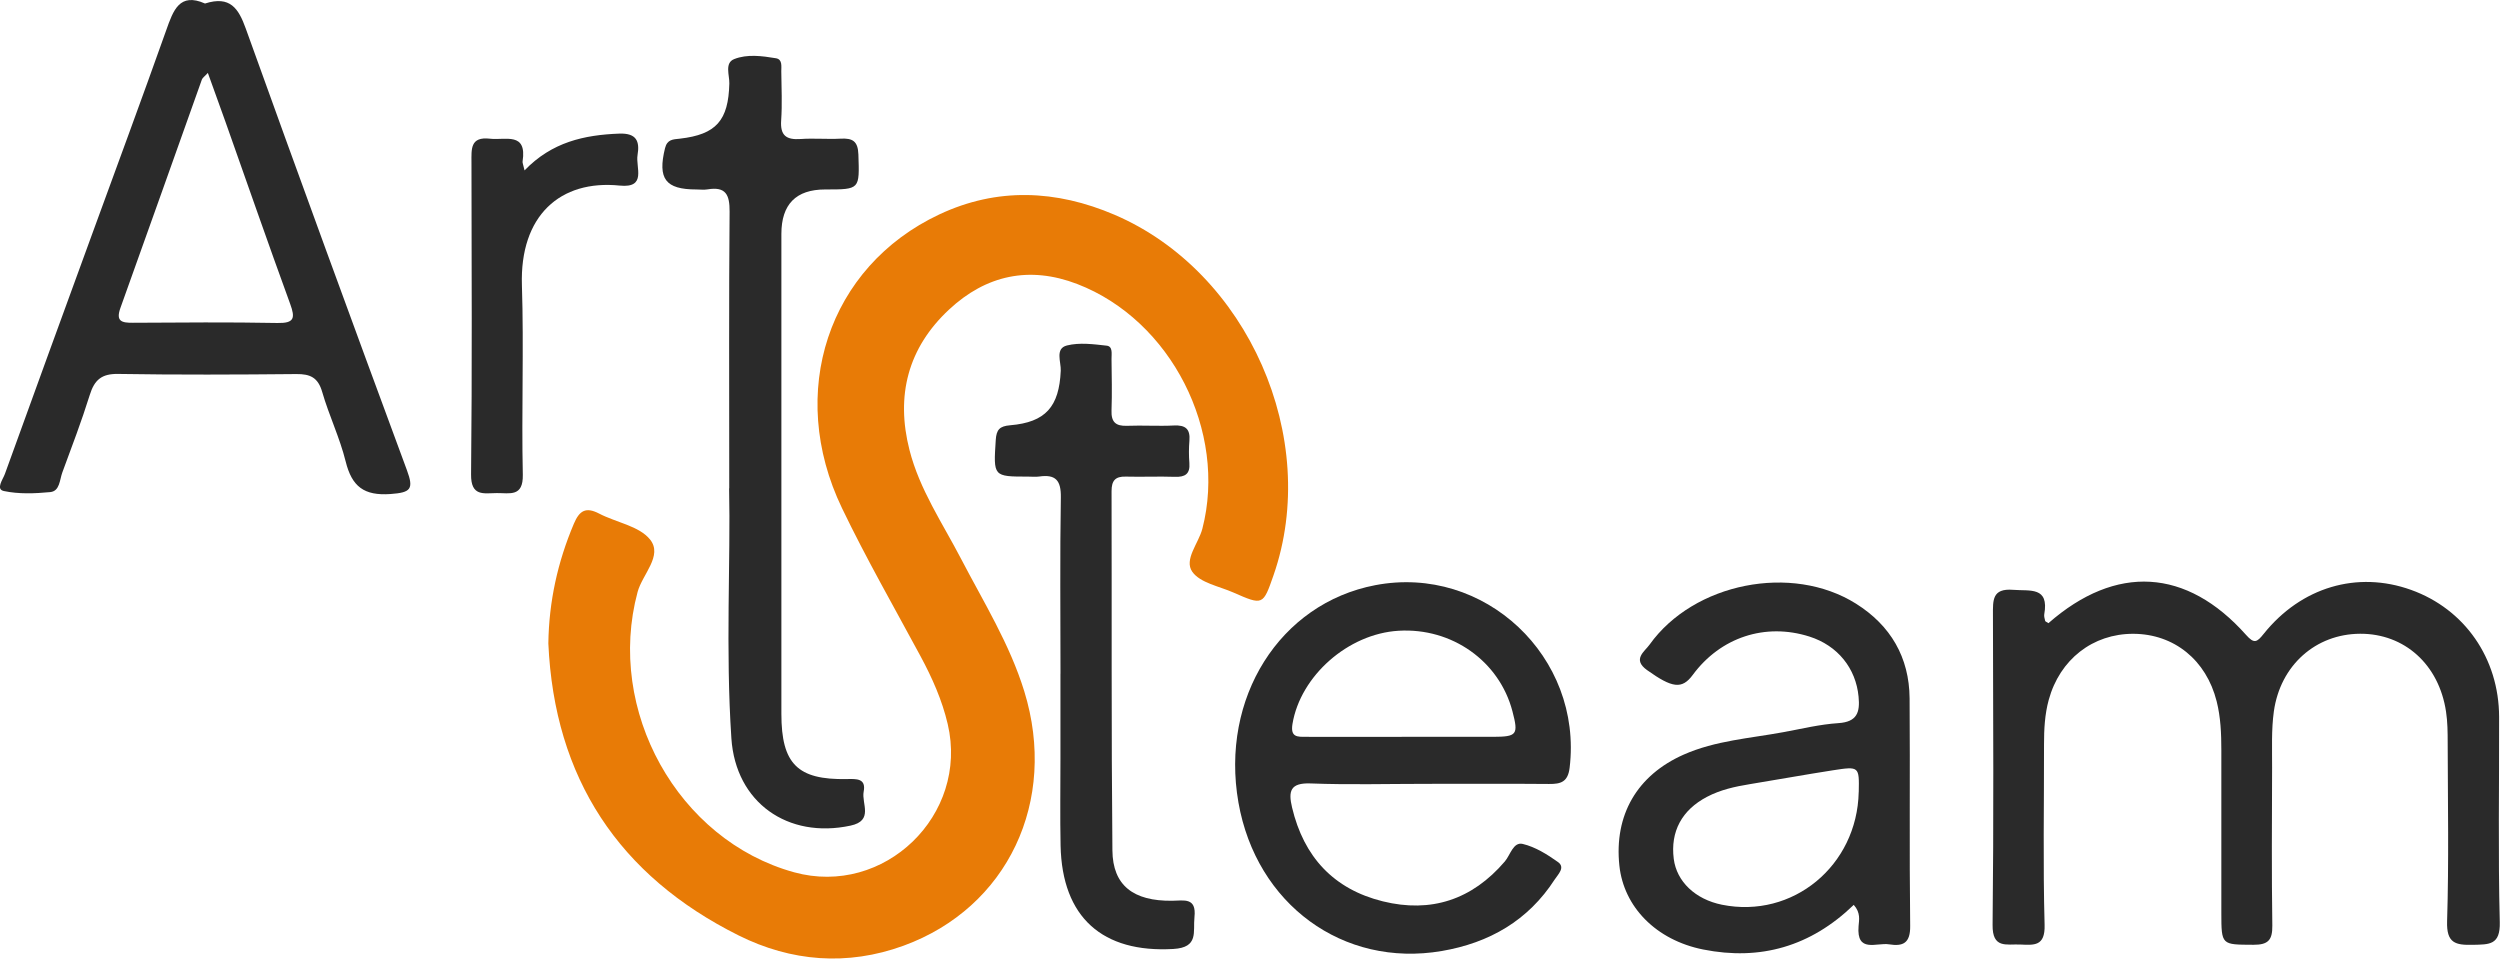
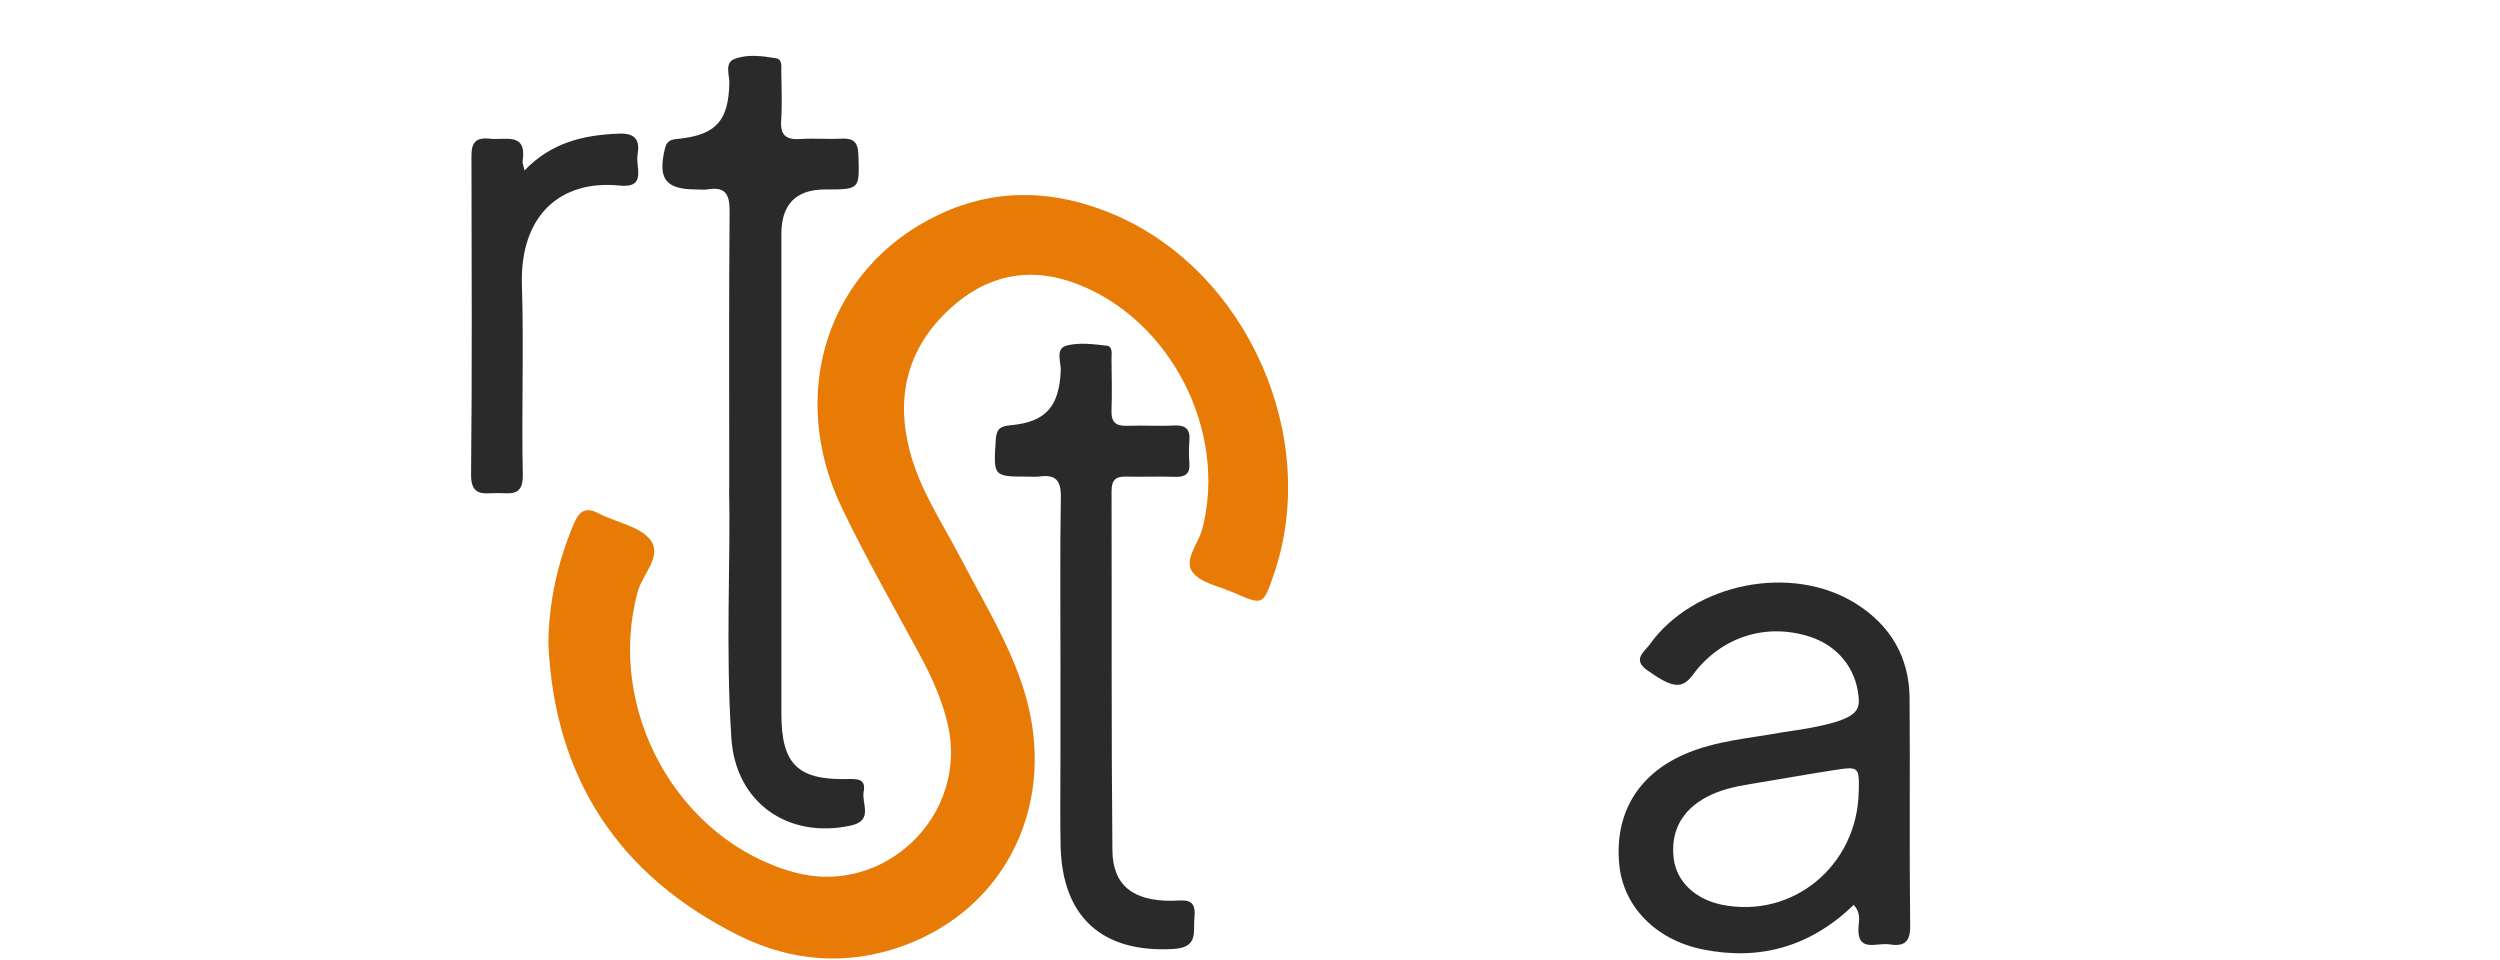
<svg xmlns="http://www.w3.org/2000/svg" width="560" height="215" viewBox="0 0 560 215" fill="none">
  <g clip-path="url(#clip0_741_2)">
    <path d="M122.83 144.119C122.96 134.759 124.91 125.899 128.54 117.329C129.79 114.369 131.22 113.489 134.2 115.039C138.03 117.039 143.19 117.819 145.62 120.859C148.52 124.479 143.89 128.639 142.82 132.609C135.69 159.089 151.81 188.199 177.87 195.389C198.02 200.949 217.07 182.589 212.29 162.199C211.03 156.809 208.79 151.799 206.17 146.939C200.24 135.939 194.02 125.079 188.61 113.829C176.15 87.919 185.51 59.739 210.41 48.029C223.36 41.939 236.6 42.519 249.66 48.109C279.51 60.899 295.94 98.189 285.27 128.859C282.92 135.609 282.91 135.639 276.27 132.719C273.08 131.319 268.83 130.559 267.08 128.089C265.15 125.349 268.48 121.719 269.33 118.429C274.96 96.649 262.35 71.719 241.3 63.619C230.58 59.499 220.85 61.629 212.59 69.339C203.37 77.929 200.61 88.629 203.73 100.819C205.99 109.669 211.12 117.179 215.26 125.139C220.33 134.879 226.17 144.239 229.44 154.859C237.01 179.439 225.74 203.319 202.39 211.839C189.77 216.439 177.2 215.389 165.48 209.549C138.6 196.159 124.18 174.279 122.83 144.129V144.119Z" fill="#E87B06" />
-     <path d="M458.86 139.581C473.98 126.341 489.79 127.251 503.11 142.211C504.94 144.271 505.55 143.881 507.06 141.991C515.47 131.491 528.03 127.811 540.07 132.131C552.08 136.431 559.77 147.471 559.8 160.581C559.84 175.911 559.56 191.241 559.95 206.561C560.08 211.731 557.58 211.551 553.95 211.641C550.03 211.731 547.99 211.291 548.15 206.361C548.56 193.051 548.31 179.711 548.28 166.381C548.28 164.051 548.26 161.701 547.91 159.401C546.33 148.851 538.61 141.911 528.66 141.961C518.74 142.011 510.78 149.001 509.34 159.381C508.77 163.481 508.97 167.691 508.95 171.851C508.91 183.681 508.83 195.511 509 207.331C509.04 210.561 508.08 211.641 504.79 211.631C497.6 211.591 497.59 211.761 497.58 204.481C497.58 192.321 497.58 180.161 497.58 168.001C497.58 164.331 497.43 160.661 496.53 157.091C494.2 147.831 486.98 142.011 477.88 141.971C468.79 141.941 461.38 147.721 458.91 156.791C458.03 160.031 457.86 163.351 457.86 166.691C457.88 180.181 457.62 193.691 457.99 207.171C458.13 212.041 455.6 211.701 452.47 211.571C449.45 211.451 446.27 212.541 446.34 207.181C446.6 184.031 446.48 160.871 446.42 137.711C446.42 134.491 446.21 131.741 450.93 132.121C454.73 132.431 459.04 131.331 457.91 137.621C457.83 138.081 458.02 138.601 458.12 139.091C458.14 139.201 458.36 139.271 458.84 139.591L458.86 139.581Z" fill="#2A2A2A" />
-     <path d="M45.95 0.78C51.54 -1 53.43 1.87 55.06 6.42C66.93 39.45 78.98 72.41 91.15 105.32C92.73 109.58 92.01 110.33 87.49 110.66C81.53 111.09 78.82 108.98 77.43 103.37C76.12 98.07 73.69 93.05 72.17 87.79C71.24 84.57 69.5 83.76 66.39 83.79C53.08 83.92 39.76 83.98 26.45 83.76C22.75 83.7 21.15 85.11 20.11 88.46C18.28 94.33 16.08 100.08 13.95 105.86C13.35 107.5 13.4 110.02 11.25 110.23C7.81 110.56 4.2 110.7 0.86 109.99C-1.02 109.59 0.66 107.38 1.09 106.18C7.52 88.34 14.04 70.54 20.53 52.73C26.12 37.42 31.78 22.13 37.23 6.78C38.81 2.33 40.2 -1.75 45.93 0.79L45.95 0.78ZM46.56 16.33C45.82 17.14 45.37 17.42 45.22 17.82C39.13 34.86 33.11 51.93 26.98 68.96C25.89 71.99 27.26 72.32 29.74 72.3C40.54 72.24 51.34 72.14 62.14 72.35C65.94 72.42 66.16 71.26 65 68.08C60.05 54.51 55.31 40.86 50.49 27.25C49.24 23.73 47.96 20.22 46.56 16.33Z" fill="#2A2A2A" />
-     <path d="M319.52 175.58C310.86 175.58 302.2 175.82 293.56 175.49C288.99 175.32 288.56 177.24 289.42 180.87C292.04 191.94 298.74 199.18 309.75 201.9C320.56 204.57 329.76 201.53 337.08 192.97C338.32 191.52 338.96 188.54 341.09 189.04C343.9 189.71 346.59 191.39 348.99 193.1C350.68 194.3 349.01 195.85 348.27 196.98C342.31 206.22 333.59 211.21 322.93 213.03C300.84 216.79 281.41 202.56 277.41 179.76C273.31 156.37 286.65 135.18 308.05 131.08C332.52 126.39 354.56 147.15 351.6 171.95C351.22 175.15 349.65 175.64 346.98 175.61C337.83 175.53 328.67 175.58 319.52 175.58ZM313.98 165.05C320.79 165.05 327.6 165.07 334.42 165.05C339.83 165.03 340.16 164.58 338.79 159.34C335.85 148.09 325.23 140.57 313.28 141.29C301.93 141.97 291.31 151.43 289.52 162.13C289.01 165.17 290.61 165.05 292.55 165.05C299.69 165.05 306.84 165.05 313.98 165.06V165.05Z" fill="#2A2A2A" />
-     <path d="M415.24 202.69C405.6 212.01 394.32 215.24 381.52 212.69C370.95 210.58 363.72 203.15 362.74 193.9C361.54 182.57 366.69 173.66 377.15 169.03C384.27 165.88 391.99 165.39 399.5 164C403.59 163.24 407.69 162.25 411.82 161.98C416.01 161.7 416.66 159.54 416.32 156.05C415.72 149.7 411.65 144.61 405.31 142.59C395.43 139.45 385.4 142.74 379.17 151.19C376.75 154.46 374.57 154.12 368.94 150.1C365.57 147.69 368.39 145.96 369.51 144.39C379.4 130.55 401.37 126.19 415.74 135.22C423.49 140.09 427.68 147.24 427.75 156.43C427.88 173.42 427.67 190.42 427.88 207.41C427.93 211.3 426.26 212.03 423.14 211.53C420.37 211.09 415.82 213.57 416.32 207.45C416.43 206.07 416.82 204.48 415.25 202.7L415.24 202.69ZM416.36 177.42C416.48 171.69 416.47 171.63 410.6 172.54C404.36 173.51 398.15 174.64 391.91 175.66C388.61 176.2 385.38 176.91 382.39 178.48C376.74 181.43 374.14 186.26 374.92 192.39C375.57 197.48 379.75 201.45 385.72 202.66C401.56 205.85 416 193.94 416.35 177.42H416.36Z" fill="#2A2A2A" />
+     <path d="M415.24 202.69C405.6 212.01 394.32 215.24 381.52 212.69C370.95 210.58 363.72 203.15 362.74 193.9C361.54 182.57 366.69 173.66 377.15 169.03C384.27 165.88 391.99 165.39 399.5 164C416.01 161.7 416.66 159.54 416.32 156.05C415.72 149.7 411.65 144.61 405.31 142.59C395.43 139.45 385.4 142.74 379.17 151.19C376.75 154.46 374.57 154.12 368.94 150.1C365.57 147.69 368.39 145.96 369.51 144.39C379.4 130.55 401.37 126.19 415.74 135.22C423.49 140.09 427.68 147.24 427.75 156.43C427.88 173.42 427.67 190.42 427.88 207.41C427.93 211.3 426.26 212.03 423.14 211.53C420.37 211.09 415.82 213.57 416.32 207.45C416.43 206.07 416.82 204.48 415.25 202.7L415.24 202.69ZM416.36 177.42C416.48 171.69 416.47 171.63 410.6 172.54C404.36 173.51 398.15 174.64 391.91 175.66C388.61 176.2 385.38 176.91 382.39 178.48C376.74 181.43 374.14 186.26 374.92 192.39C375.57 197.48 379.75 201.45 385.72 202.66C401.56 205.85 416 193.94 416.35 177.42H416.36Z" fill="#2A2A2A" />
    <path d="M163.35 109.39C163.35 86.08 163.26 66.75 163.43 47.42C163.46 43.62 162.58 41.74 158.5 42.42C157.69 42.56 156.84 42.44 156 42.44C149.04 42.44 147.29 40.04 148.96 33.21C149.46 31.19 150.75 31.23 152.29 31.06C160.44 30.13 163.17 26.98 163.37 18.71C163.42 16.83 162.27 14.11 164.45 13.24C167.36 12.08 170.7 12.53 173.82 13.05C175.3 13.3 175 14.86 175.01 15.99C175.05 19.66 175.23 23.34 174.98 26.98C174.74 30.39 176.16 31.36 179.33 31.14C182.31 30.93 185.33 31.22 188.32 31.06C190.96 30.92 192.18 31.6 192.28 34.6C192.53 42.45 192.68 42.44 184.84 42.44C178.3 42.44 175.03 45.764 175.03 52.41C175.03 88.24 175.03 124.07 175.03 159.9C175.03 171.1 178.64 174.72 189.66 174.51C191.83 174.47 194.05 174.31 193.46 177.34C192.95 179.98 195.76 183.82 190.52 184.94C176.49 187.95 164.79 179.79 163.83 165.39C162.5 145.43 163.68 125.41 163.32 109.4L163.35 109.39Z" fill="#2A2A2A" />
    <path d="M237.55 150.91C237.55 137.75 237.41 124.58 237.63 111.42C237.69 107.61 236.47 106.21 232.79 106.74C231.97 106.86 231.13 106.76 230.29 106.76C222.45 106.76 222.52 106.75 223.05 98.54C223.2 96.25 223.9 95.46 226.27 95.26C234.24 94.59 237.25 91.09 237.61 83.04C237.7 81.08 236.27 78.06 239.01 77.38C241.81 76.68 244.96 77.1 247.9 77.43C249.32 77.59 248.97 79.29 248.98 80.4C249.02 84.23 249.12 88.07 248.98 91.9C248.88 94.51 249.88 95.48 252.47 95.38C255.96 95.24 259.47 95.49 262.96 95.31C265.57 95.18 266.64 96.11 266.43 98.72C266.29 100.38 266.29 102.06 266.42 103.71C266.61 106.17 265.47 106.89 263.17 106.81C259.51 106.68 255.84 106.86 252.18 106.76C249.8 106.69 248.99 107.68 248.99 110.02C249.06 136.85 248.92 163.67 249.18 190.5C249.25 198.36 253.9 201.87 262.54 201.77C265.2 201.74 268.04 200.96 267.56 205.42C267.21 208.73 268.58 212.24 262.82 212.57C246.97 213.48 237.91 205.51 237.57 189.42C237.44 182.92 237.54 176.42 237.54 169.92C237.54 163.59 237.54 157.26 237.54 150.92L237.55 150.91Z" fill="#2A2A2A" />
    <path d="M117.49 38.18C123.62 31.81 130.87 30.23 138.7 29.93C142.6 29.78 143.33 31.66 142.81 34.74C142.35 37.46 144.94 42.19 138.82 41.57C125.44 40.21 116.41 48.35 116.91 63.9C117.36 78.03 116.8 92.19 117.11 106.32C117.22 111.39 114.16 110.42 111.3 110.45C108.38 110.47 105.46 111.3 105.52 106.25C105.77 82.96 105.64 59.66 105.61 36.37C105.61 33.41 105.29 30.54 109.78 31.07C113.2 31.47 118.09 29.47 117.06 36.16C117.01 36.46 117.19 36.8 117.5 38.18H117.49Z" fill="#2A2A2A" />
  </g>
  <defs>
    <clipPath id="clip0_741_2">
      <rect width="559.96" height="214.7" fill="white" />
    </clipPath>
  </defs>
</svg>